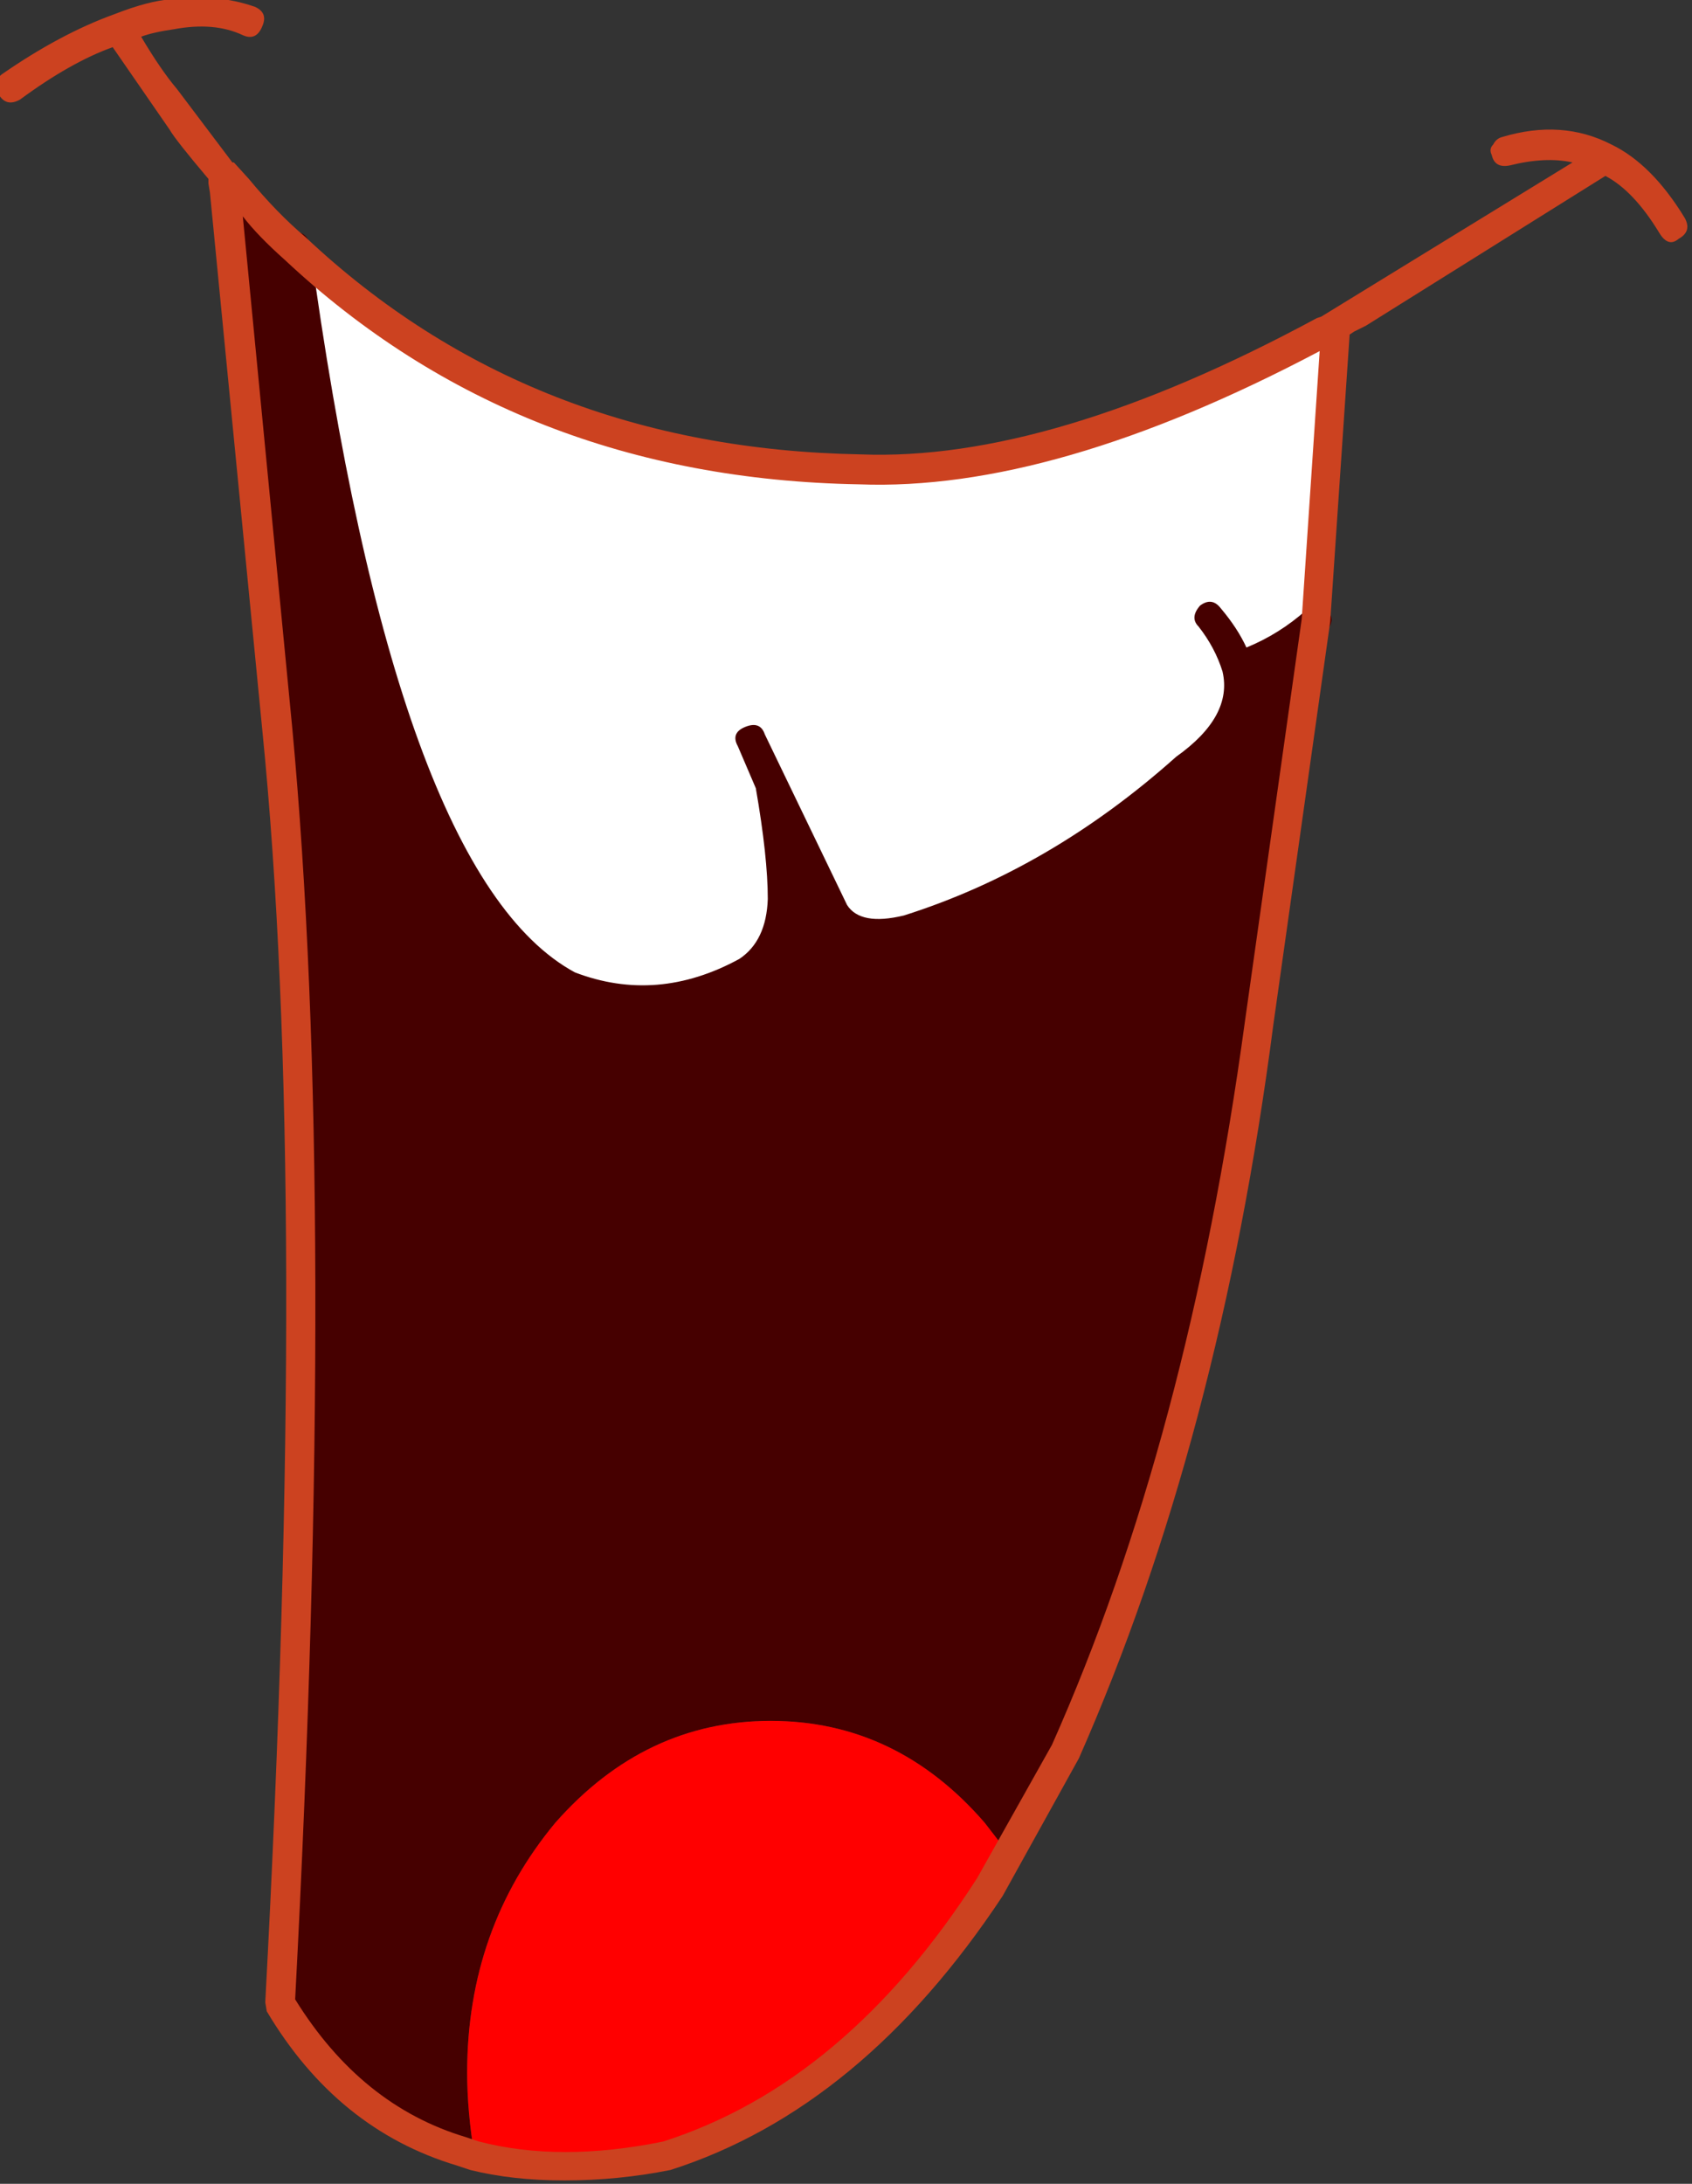
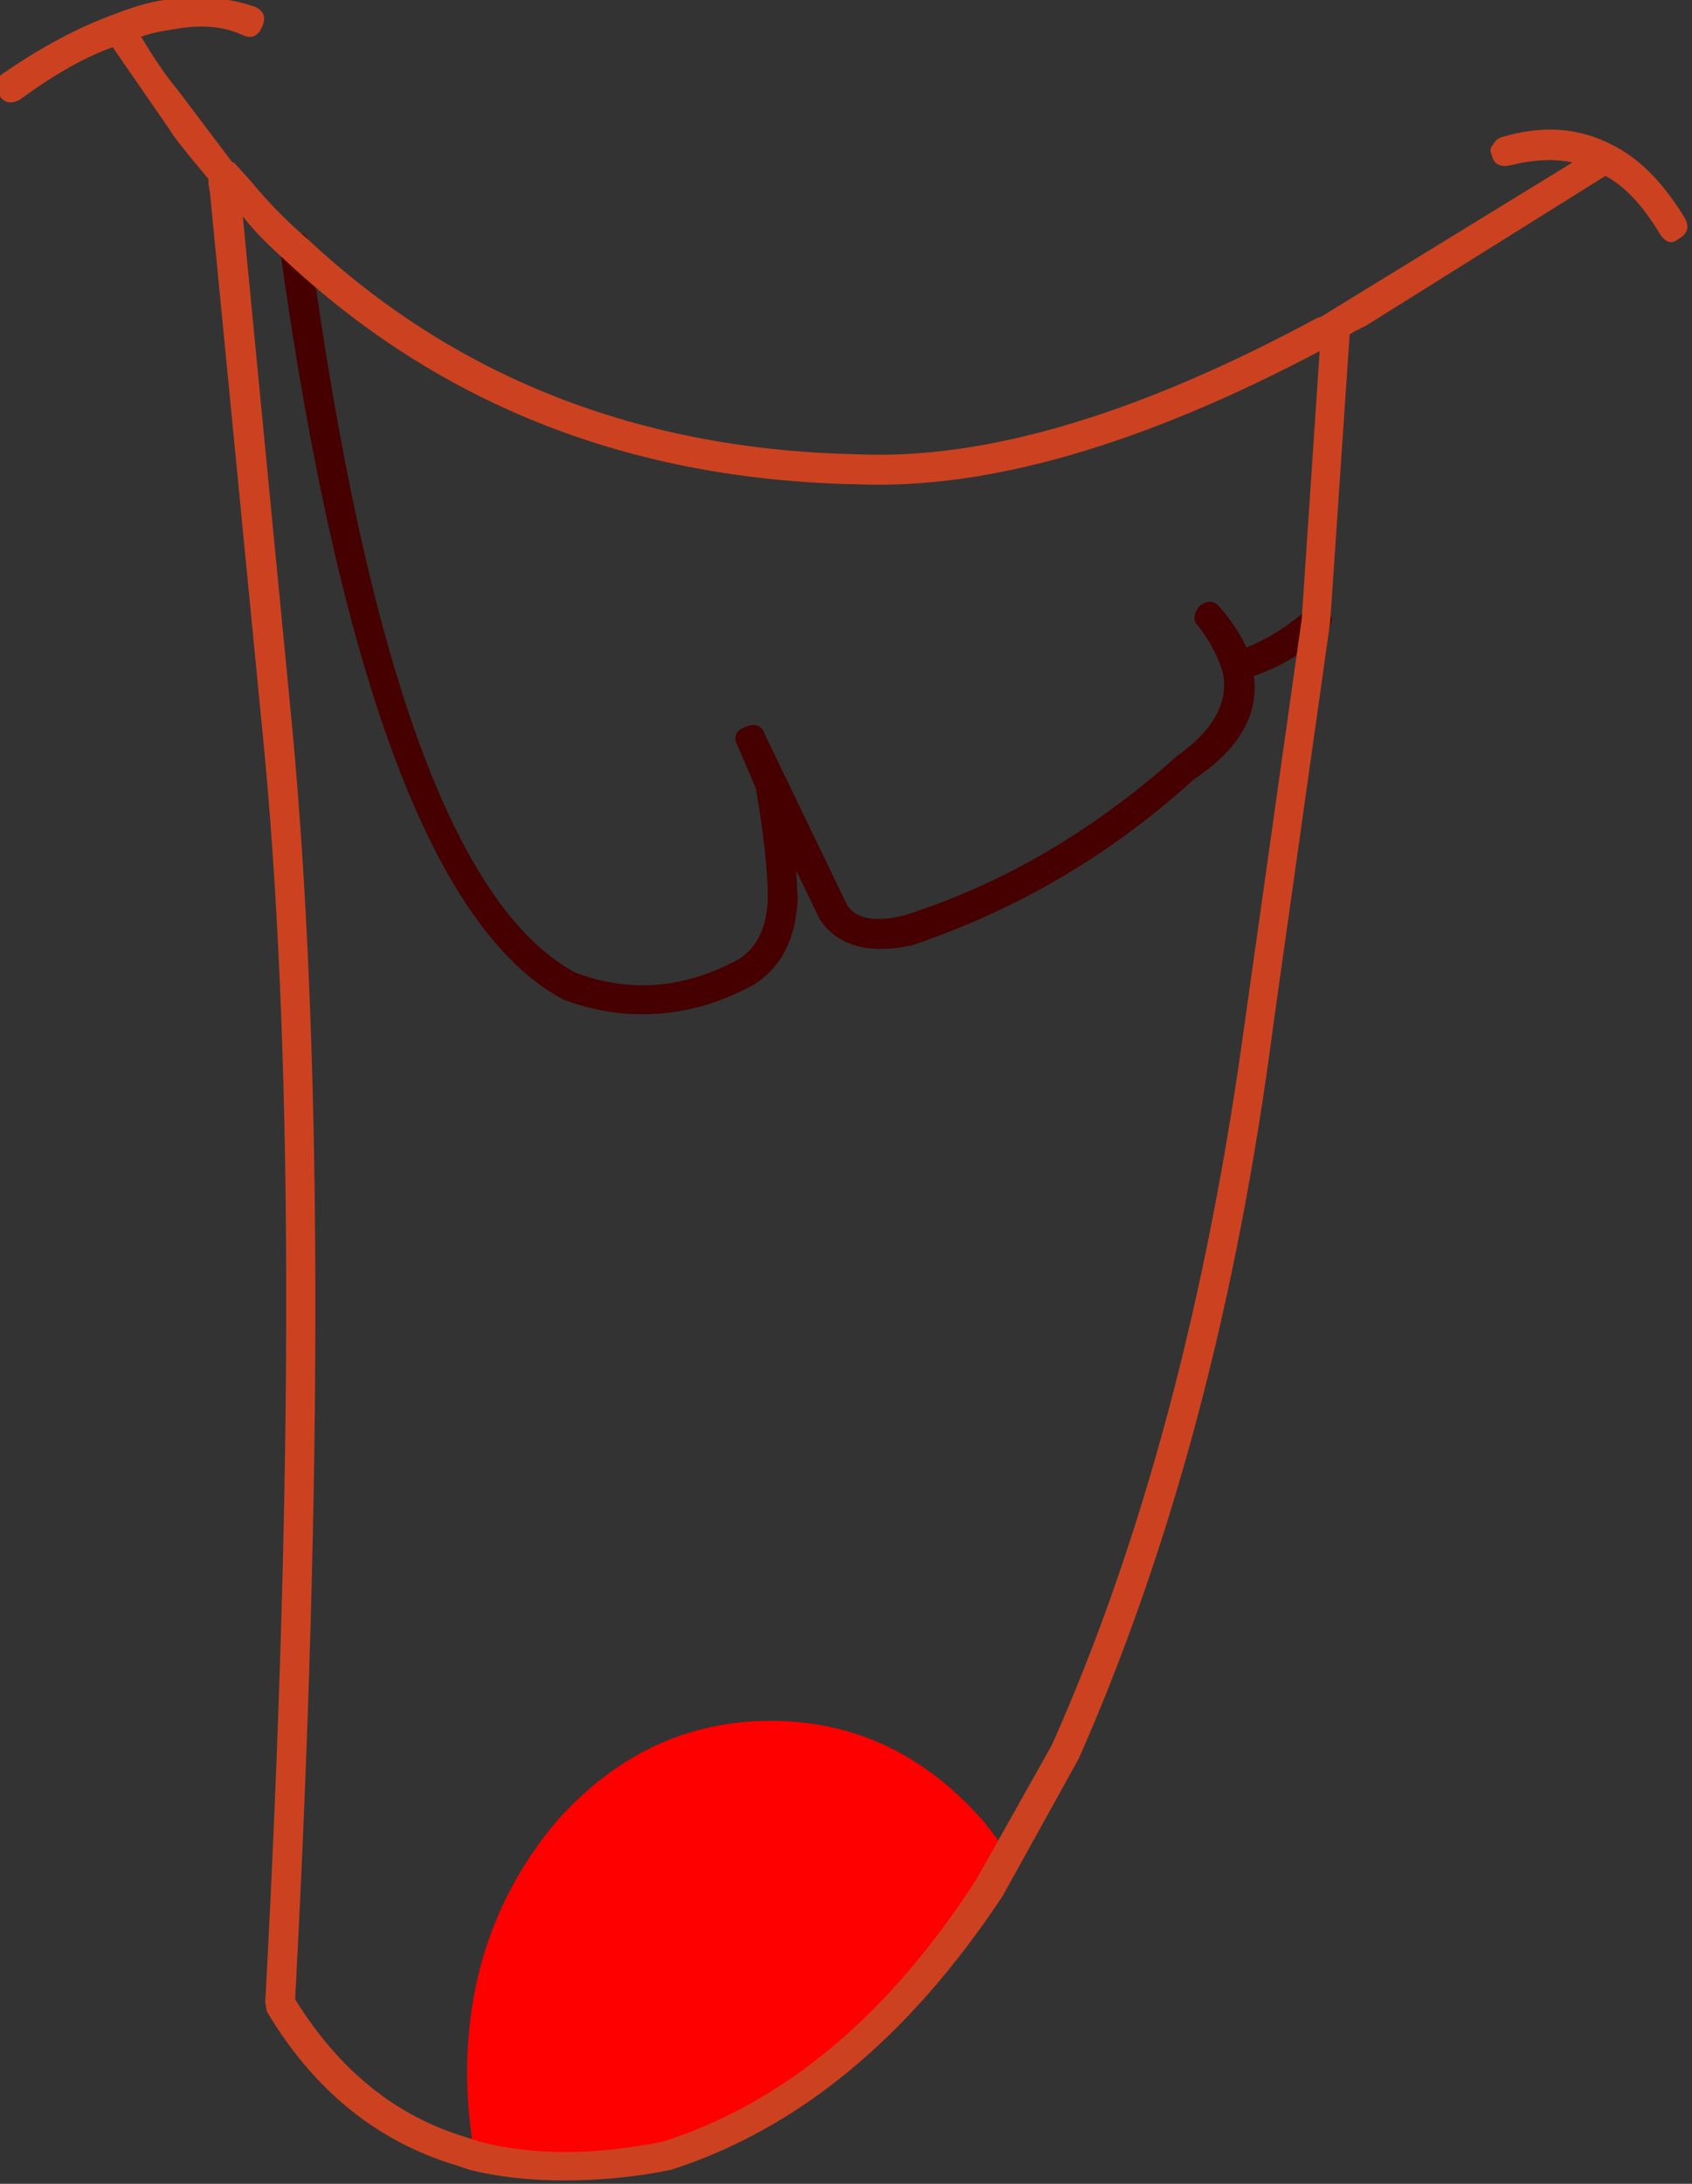
<svg xmlns="http://www.w3.org/2000/svg" version="1.1" x="0px" y="0px" viewBox="0 0 74.201 95.742" style="enable-background:new 0 0 74.201 95.742;" xml:space="preserve">
  <rect x="0" y="0" width="74.201" height="95.742" fill="#333333" stroke="none" />
  <g id="Layer_4">
    <g transform="matrix( 1, 0, 0, 1, 935.85,248.75) ">
      <g transform="matrix( 1.312, 0, 0, 1.312, -1422.15,-553.4) ">
        <g>
          <g id="emojimouths1Symbol_24_0_Layer0_0_MEMBER_0_FILL">
-             <path style="fill:#FFFFFF;" d="M414.666,252.939l0.65-9.605l-0.4-0.05c-6.032,3.235-11.198,4.769-15.498,4.602       c-7.499-0.133-13.798-2.601-18.897-7.404c1.966,14.207,5.016,22.428,9.149,24.662c2,0.767,3.983,0.617,5.949-0.45       c0.766-0.5,1.167-1.317,1.2-2.451c0-1.067-0.133-2.351-0.4-3.852l2.1,4.252c0.467,0.7,1.283,0.917,2.45,0.65       c3.4-1.101,6.516-2.918,9.349-5.453c1.467-1,2.033-2.118,1.7-3.352C413.083,254.123,413.966,253.606,414.666,252.939z" />
-           </g>
+             </g>
        </g>
      </g>
      <g transform="matrix( 1.312, 0, 0, 1.312, -1422.15,-553.4) ">
        <g>
          <g id="emojimouths1Symbol_24_0_Layer0_0_MEMBER_1_FILL">
-             <path style="fill:#460000;" d="M378.621,238.532l-0.55-0.6l1.85,18.609c1.033,10.538,1.067,24.745,0.1,42.621       c1.533,2.535,3.549,4.185,6.049,4.952l0.45,0.15c-0.167-1.001-0.25-1.934-0.25-2.801c0-3.202,0.983-5.986,2.949-8.354       c2-2.268,4.399-3.402,7.199-3.402c2.8,0,5.183,1.134,7.149,3.402l0.85,1.101l1.85-3.452c3.099-6.97,5.266-15.091,6.499-24.362       l1.9-13.457c-0.7,0.667-1.583,1.184-2.65,1.551c0.333,1.234-0.233,2.351-1.7,3.352c-2.833,2.535-5.949,4.352-9.349,5.453       c-1.166,0.267-1.983,0.05-2.45-0.65l-2.1-4.252c0.267,1.501,0.4,2.785,0.4,3.852c-0.033,1.134-0.433,1.951-1.2,2.451       c-1.966,1.067-3.949,1.217-5.949,0.45c-4.133-2.234-7.182-10.455-9.149-24.662       C379.788,239.816,379.155,239.165,378.621,238.532z" />
-           </g>
+             </g>
        </g>
      </g>
      <g transform="matrix( 1.312, 0, 0, 1.312, -1422.15,-553.4) ">
        <g>
          <g id="emojimouths1Symbol_24_0_Layer0_0_MEMBER_2_FILL">
            <path style="fill:#FF0000;" d="M404.417,294.209l-0.85-1.101c-1.966-2.268-4.349-3.402-7.149-3.402       c-2.799,0-5.199,1.134-7.199,3.402c-1.966,2.368-2.949,5.153-2.949,8.354c0,0.867,0.083,1.801,0.25,2.801       c1.9,0.467,4.033,0.467,6.399,0c4.166-1.334,7.782-4.335,10.848-9.004L404.417,294.209z" />
          </g>
        </g>
      </g>
      <g transform="matrix( 1.312, 0, 0, 1.312, -1422.15,-553.4) ">
        <g>
          <g id="emojimouths1Symbol_24_0_Layer0_0_MEMBER_3_FILL">
            <path style="fill:#460000;" d="M381.021,240.433c-0.067-0.367-0.267-0.517-0.6-0.45c-0.333,0.067-0.467,0.267-0.4,0.6       c2,14.374,5.149,22.711,9.449,25.012c0.867,0.333,1.75,0.5,2.65,0.5c1.3,0,2.55-0.333,3.749-1       c0.9-0.567,1.383-1.517,1.45-2.851l-0.05-0.95l0.8,1.651c0.6,0.867,1.616,1.151,3.05,0.85c3.499-1.167,6.649-3.018,9.449-5.553       c1.5-1.001,2.166-2.151,2-3.452c0.967-0.333,1.766-0.834,2.4-1.501c0.1-0.067,0.167-0.183,0.2-0.35       c0-0.133-0.05-0.25-0.15-0.35c-0.233-0.233-0.467-0.233-0.7,0c-0.6,0.534-1.266,0.95-2,1.251       c-0.2-0.434-0.483-0.867-0.85-1.301c-0.2-0.267-0.433-0.3-0.7-0.1c-0.233,0.267-0.25,0.5-0.05,0.7       c0.367,0.467,0.633,0.967,0.8,1.501c0.233,1.001-0.283,1.951-1.55,2.851c-2.799,2.501-5.832,4.269-9.099,5.303       c-0.967,0.233-1.6,0.117-1.9-0.35l-2.75-5.703c-0.1-0.3-0.317-0.384-0.65-0.25c-0.333,0.133-0.417,0.35-0.25,0.65l0.6,1.401       c0.267,1.534,0.4,2.768,0.4,3.702c-0.033,0.934-0.35,1.601-0.95,2.001c-1.833,1-3.666,1.151-5.499,0.45       C385.87,262.527,382.921,254.439,381.021,240.433z" />
          </g>
        </g>
      </g>
      <g transform="matrix( 1.312, 0, 0, 1.312, -1422.15,-553.4) ">
        <g>
          <g id="emojimouths1Symbol_24_0_Layer0_0_MEMBER_4_FILL">
            <path style="fill:#CC4220;" d="M374.422,233.779l1.9,2.751c0.133,0.233,0.567,0.784,1.3,1.651v0.15l0.05,0.3l1.75,17.959       c1.033,10.305,1.067,24.479,0.1,42.521l0.05,0.3c1.566,2.635,3.683,4.352,6.349,5.152l0.45,0.15       c0.933,0.233,1.983,0.35,3.15,0.35c1.2,0,2.383-0.117,3.549-0.35c4.266-1.367,7.965-4.419,11.098-9.154l2.55-4.602       c3.133-7.103,5.299-15.274,6.499-24.512l1.9-13.457l0.65-9.605l0.15-0.1l0.4-0.2l7.999-5.002       c0.633,0.333,1.233,0.967,1.8,1.901c0.2,0.333,0.417,0.4,0.65,0.2c0.3-0.167,0.367-0.4,0.2-0.7       c-0.733-1.201-1.55-2.018-2.45-2.451c-1.1-0.567-2.316-0.65-3.649-0.25c-0.133,0.033-0.233,0.117-0.3,0.25       c-0.1,0.1-0.117,0.217-0.05,0.35c0.067,0.3,0.267,0.417,0.6,0.35c0.8-0.2,1.5-0.233,2.1-0.1l-8.399,5.153l-0.15,0.05       c-5.932,3.202-11.015,4.719-15.248,4.552c-7.365-0.133-13.548-2.551-18.547-7.254c-0.633-0.534-1.267-1.184-1.9-1.951       l-0.5-0.55h-0.05l-1.85-2.451c-0.367-0.434-0.766-1.017-1.2-1.751c0.267-0.1,0.633-0.183,1.1-0.25c0.9-0.167,1.666-0.1,2.3,0.2       c0.3,0.133,0.517,0.033,0.65-0.3c0.133-0.3,0.05-0.517-0.25-0.65c-0.866-0.3-1.8-0.384-2.799-0.25       c-0.5,0.033-1.133,0.2-1.9,0.5c-1.2,0.434-2.45,1.101-3.749,2.001c-0.233,0.167-0.267,0.4-0.1,0.7       c0.167,0.267,0.4,0.317,0.7,0.15C372.456,234.696,373.489,234.113,374.422,233.779 M378.771,239.432       c0.333,0.434,0.8,0.917,1.4,1.451c5.199,4.869,11.598,7.37,19.197,7.504c4.333,0.167,9.465-1.317,15.398-4.452l-0.6,8.954       l-1.9,13.457c-1.267,9.305-3.416,17.358-6.449,24.162l-2.5,4.452c-2.933,4.569-6.432,7.504-10.498,8.804       c-2.3,0.467-4.349,0.467-6.149,0l-0.45-0.15c-2.333-0.7-4.233-2.234-5.699-4.602c0.933-17.675,0.9-31.849-0.1-42.521       L378.771,239.432z" />
          </g>
        </g>
      </g>
    </g>
  </g>
  <g id="Layer_1">
</g>
</svg>